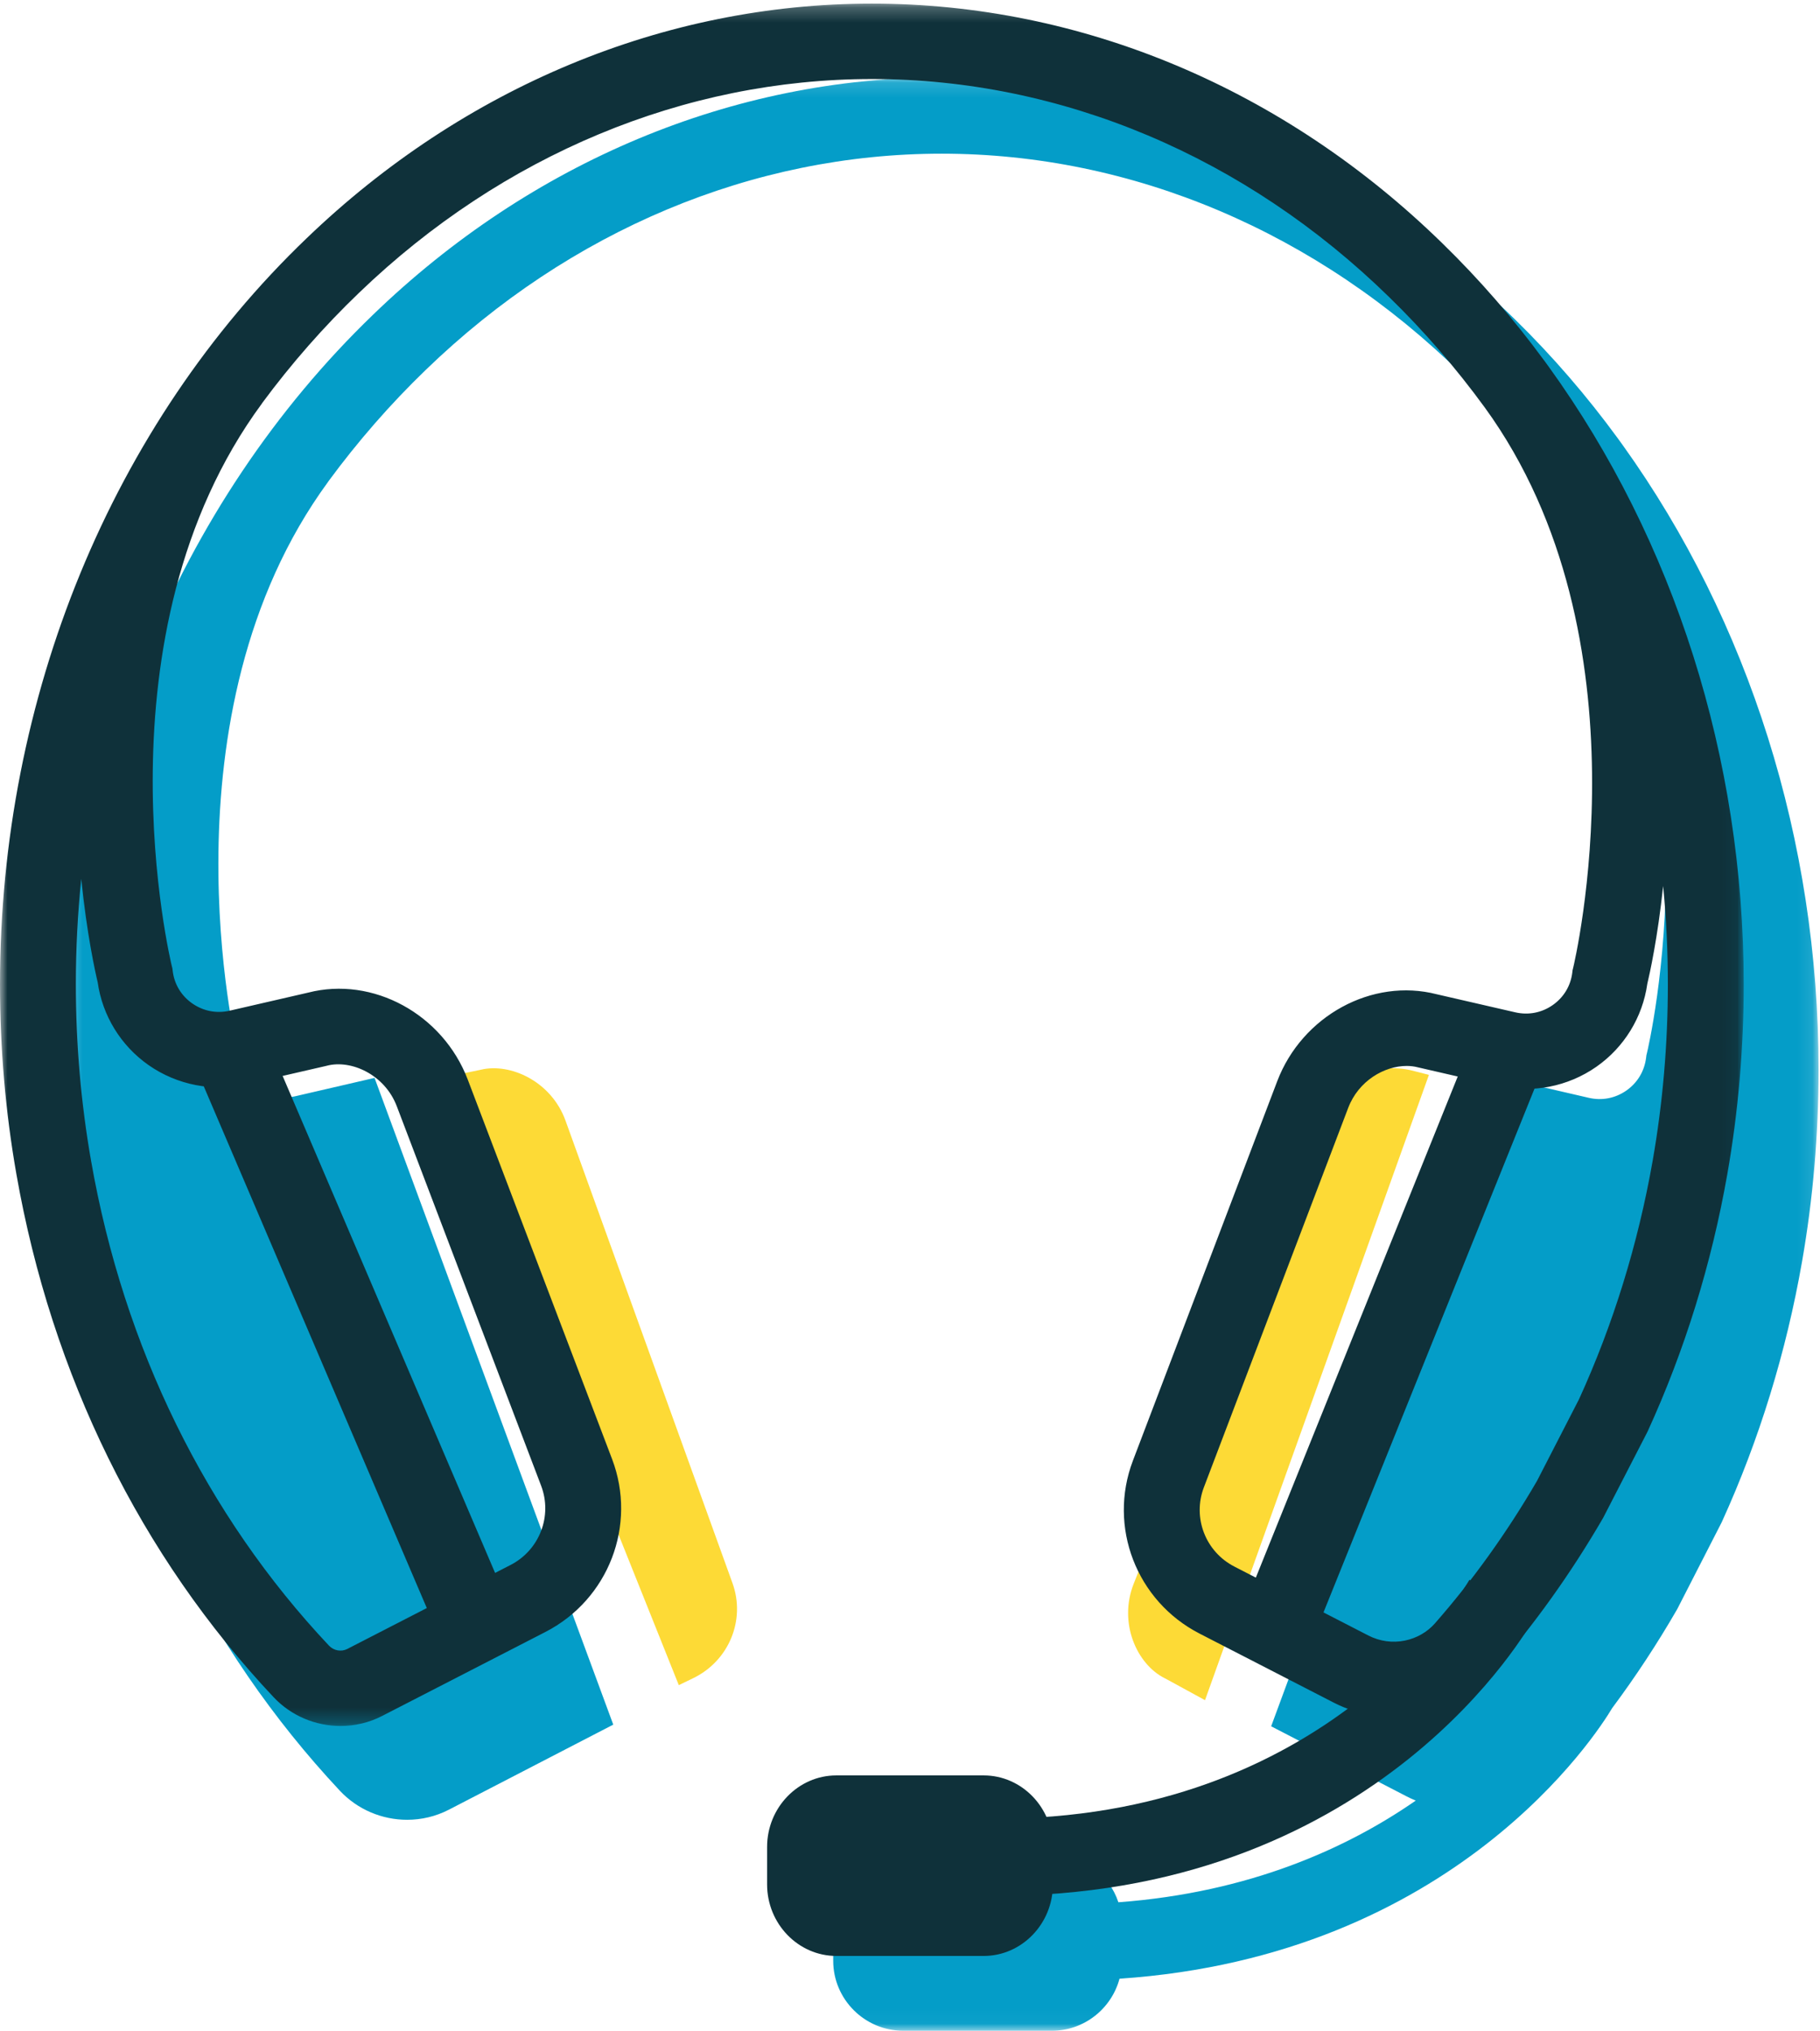
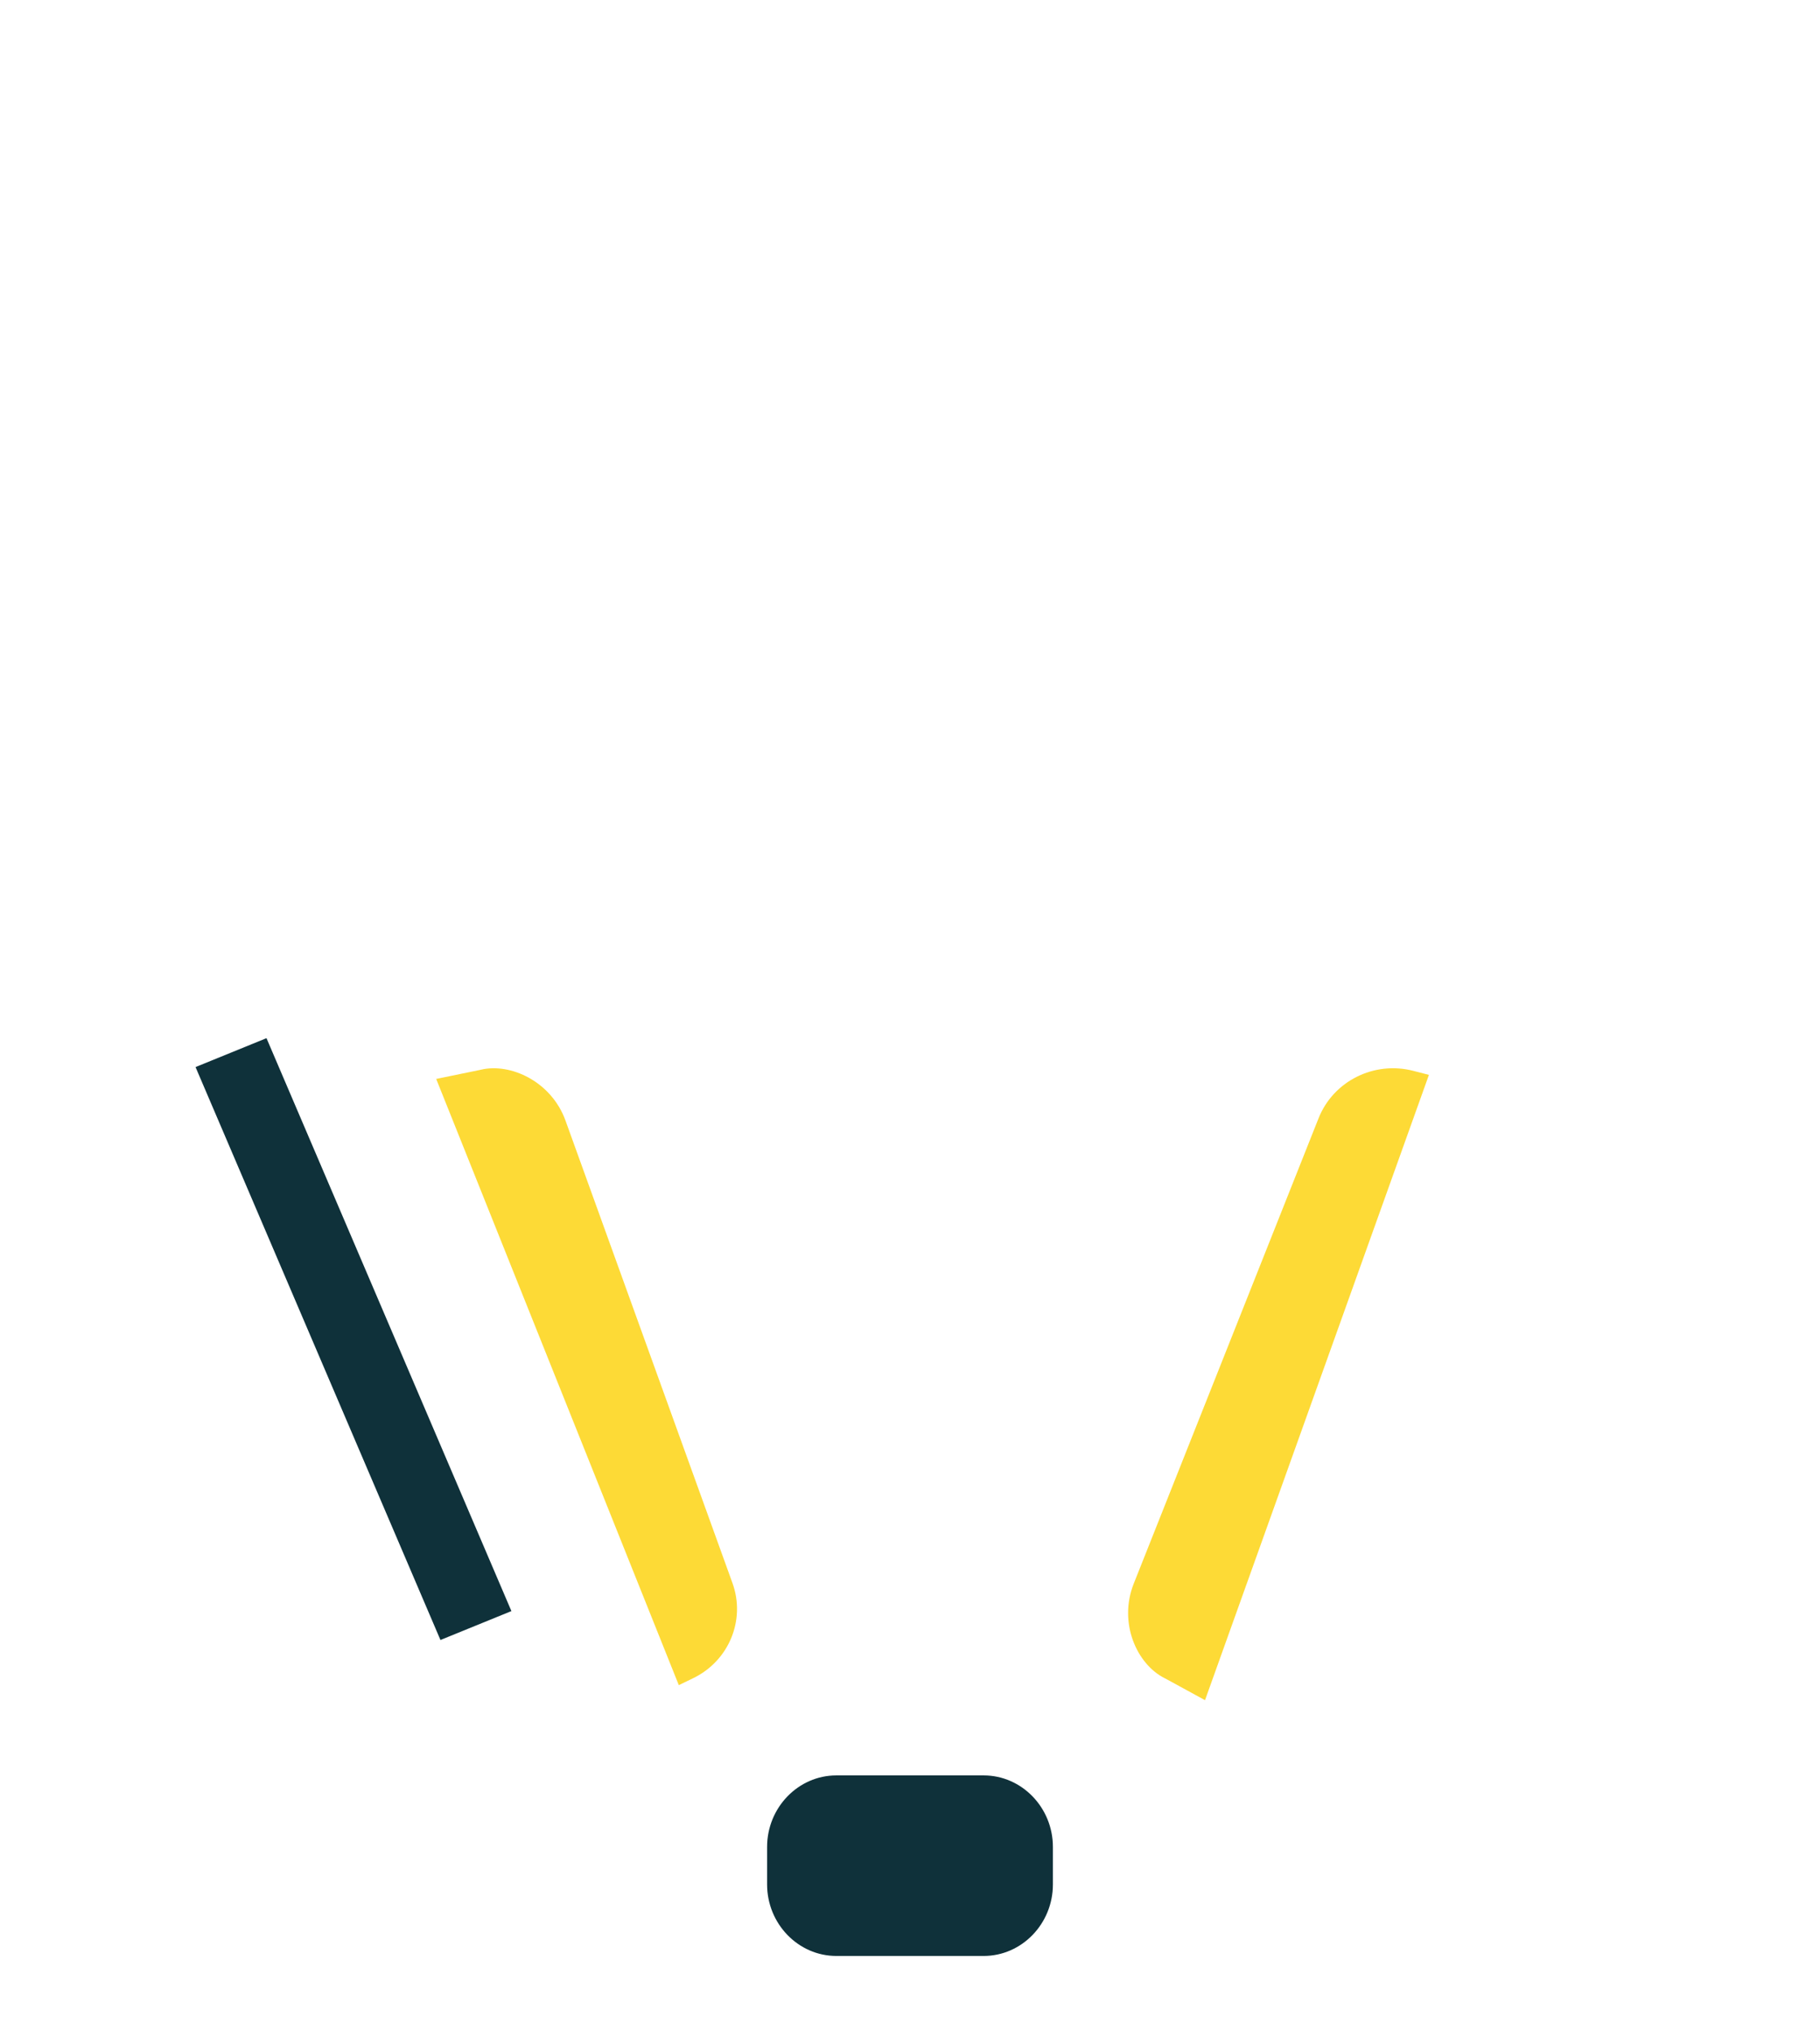
<svg xmlns="http://www.w3.org/2000/svg" xmlns:xlink="http://www.w3.org/1999/xlink" width="121px" height="135px" viewBox="0 0 121 135">
  <title>Soporte</title>
  <desc>Created with Sketch.</desc>
  <defs>
-     <polygon id="path-1" points="0.293 0.142 116.904 0.142 116.904 129.969 0.293 129.969" />
-     <polygon id="path-3" points="0 0.24 115.928 0.24 115.928 114.715 0 114.715" />
-   </defs>
+     </defs>
  <g id="Page-1" stroke="none" stroke-width="1" fill="none" fill-rule="evenodd">
    <g id="Home" transform="translate(-660, -2849)">
      <g id="Group-19" transform="translate(660, 2849)">
        <g id="Group-3" transform="translate(4, 5)">
          <mask id="mask-2" fill="white">
            <use xlink:href="#path-1" />
          </mask>
          <g id="Clip-2" />
          <path d="M80.511,109.736 L89.484,114.377 C89.693,114.486 89.907,114.584 90.124,114.674 C85.566,117.834 79.084,120.783 70.354,121.432 C69.742,119.581 67.993,118.234 65.943,118.234 L56.042,118.234 C53.486,118.234 51.395,120.325 51.395,122.88 L51.395,125.323 C51.395,127.878 53.486,129.969 56.042,129.969 L65.943,129.969 C68.087,129.969 69.899,128.495 70.429,126.512 C92.734,125.01 102.187,110.198 103.182,108.528 C104.738,106.44 106.186,104.24 107.507,101.95 L110.432,96.239 L110.483,96.135 C112.96,90.695 114.751,84.876 115.809,78.84 C116.536,74.679 116.904,70.387 116.904,66.084 C116.904,50.869 112.254,36.264 103.905,24.614 C103.79,24.452 103.673,24.291 103.555,24.13 L103.555,24.13 C101.5,21.319 99.228,18.684 96.752,16.26 C86.174,5.866 72.625,0.142 58.599,0.142 C44.749,0.142 31.324,5.747 20.799,15.92 C7.767,28.475 0.293,46.759 0.293,66.084 C0.293,70.388 0.662,74.68 1.389,78.839 C3.745,92.354 9.694,104.519 18.595,114.018 C19.778,115.281 21.414,115.95 23.067,115.95 C24.016,115.95 24.97,115.73 25.848,115.276 L36.772,109.625 L20.902,66.641 L15.655,67.855 C14.777,68.058 13.888,67.885 13.151,67.367 C12.414,66.85 11.949,66.073 11.842,65.179 L11.823,65.022 L11.786,64.872 C11.732,64.65 6.46,42.512 17.819,27.017 L17.816,27.015 C19.777,24.348 21.95,21.855 24.322,19.569 C33.899,10.312 46.072,5.214 58.599,5.214 C71.286,5.214 83.573,10.422 93.199,19.88 C95.551,22.183 97.703,24.692 99.643,27.375 C110.766,42.857 105.551,64.762 105.497,64.98 L105.459,65.133 L105.44,65.289 C105.333,66.183 104.869,66.961 104.132,67.478 C103.395,67.995 102.505,68.169 101.628,67.965 L96.381,66.751 L80.511,109.736 Z" id="Fill-1" fill="#049DC8" mask="url(#mask-2)" />
        </g>
        <path d="M45.129,112 L46.081,111.54 C48.459,110.392 49.584,107.676 48.699,105.223 L37.595,74.476 C36.657,71.877 33.934,70.63 31.976,71.096 L31.883,71.117 L29,71.71 L45.129,112 Z" id="Fill-4" fill="#FDDA36" />
        <path d="M95,71.441 L93.956,71.171 C91.35,70.5 88.645,71.854 87.664,74.321 L75.377,105.249 C74.338,107.863 75.587,110.604 77.409,111.527 L77.495,111.571 L80.114,113 L95,71.441 Z" id="Fill-6" fill="#FDDA36" />
        <g id="Group-10">
          <mask id="mask-4" fill="white">
            <use xlink:href="#path-3" />
          </mask>
          <g id="Clip-9" />
-           <path d="M93.52,70.846 C92.042,70.846 90.319,71.829 89.631,73.639 L80.037,98.857 C79.271,100.869 80.143,103.132 82.065,104.12 L90.986,108.708 C91.726,109.088 92.582,109.207 93.399,109.04 C94.181,108.881 94.891,108.474 95.399,107.895 C97.921,105.02 100.204,101.834 102.186,98.426 L104.978,93 C107.251,88.023 108.897,82.697 109.871,77.169 C110.544,73.342 110.885,69.39 110.885,65.423 C110.885,63.228 110.78,61.049 110.572,58.891 C110.205,62.359 109.673,64.744 109.518,65.393 C109.206,67.612 107.977,69.614 106.129,70.904 C104.236,72.225 101.859,72.686 99.604,72.167 L94.277,70.941 C94.037,70.878 93.782,70.846 93.52,70.846 M5.403,58.414 C5.164,60.727 5.043,63.066 5.043,65.423 C5.043,69.389 5.385,73.341 6.058,77.17 C8.231,89.566 13.7,100.703 21.876,109.379 C22.19,109.712 22.688,109.801 23.088,109.596 L33.948,104.011 C35.869,103.022 36.741,100.759 35.976,98.747 L26.382,73.53 C25.571,71.398 23.325,70.414 21.735,70.831 L21.66,70.85 L16.408,72.058 C14.153,72.577 11.776,72.116 9.884,70.795 C8.035,69.504 6.807,67.503 6.494,65.284 C6.334,64.612 5.77,62.081 5.403,58.414 M22.641,114.715 C20.997,114.715 19.371,114.054 18.195,112.806 C9.346,103.416 3.431,91.391 1.089,78.031 C0.366,73.92 -0,69.677 -0,65.423 C-0,46.32 7.43,28.246 20.386,15.836 C30.849,5.779 44.196,0.24 57.964,0.24 C71.908,0.24 85.378,5.898 95.894,16.172 C98.356,18.568 100.614,21.173 102.656,23.952 L102.657,23.951 C102.766,24.098 102.874,24.247 102.98,24.395 C111.296,35.916 115.928,50.368 115.928,65.423 C115.928,69.679 115.562,73.922 114.839,78.033 C113.789,83.999 112.007,89.75 109.545,95.128 L109.494,95.231 L106.586,100.876 C104.435,104.585 101.95,108.056 99.2,111.191 C97.97,112.593 96.27,113.573 94.412,113.952 C92.47,114.348 90.429,114.067 88.668,113.161 L79.748,108.573 C75.552,106.415 73.649,101.476 75.319,97.083 L84.913,71.865 C86.57,67.51 91.226,64.976 95.524,66.083 L100.741,67.283 C101.614,67.484 102.498,67.313 103.23,66.801 C103.963,66.29 104.425,65.521 104.532,64.638 L104.55,64.483 L104.588,64.332 C104.641,64.116 109.843,42.392 98.713,27.084 C96.799,24.461 94.678,22.005 92.362,19.751 C82.792,10.401 70.577,5.253 57.964,5.253 C45.511,5.253 33.409,10.293 23.889,19.443 C21.53,21.702 19.369,24.167 17.42,26.803 L17.424,26.805 C6.097,42.168 11.37,64.004 11.425,64.222 L11.463,64.374 L11.481,64.528 C11.587,65.412 12.049,66.18 12.782,66.691 C13.515,67.203 14.397,67.374 15.271,67.174 L20.488,65.973 C24.789,64.868 29.442,67.401 31.099,71.756 L40.693,96.974 C42.364,101.366 40.461,106.306 36.265,108.464 L25.405,114.049 C24.532,114.498 23.583,114.715 22.641,114.715" id="Fill-8" fill="#0F313A" mask="url(#mask-4)" />
        </g>
        <polygon id="Fill-11" fill="#0F313A" points="29.283 109 13 70.921 17.717 69 34 107.079" />
-         <polygon id="Fill-13" fill="#0F313A" points="87.655 108 83 106.078 98.345 68 103 69.922" />
-         <path d="M67.071,126 L67,120.867 C88.874,120.544 97.604,105.155 97.69,105 L102,107.543 C101.593,108.282 91.749,125.636 67.071,126" id="Fill-15" fill="#0F313A" />
        <path d="M65.4,130 L55.6,130 C53.07,130 51,127.862 51,125.249 L51,122.751 C51,120.138 53.07,118 55.6,118 L65.4,118 C67.93,118 70,120.138 70,122.751 L70,125.249 C70,127.862 67.93,130 65.4,130" id="Fill-17" fill="#0F313A" />
      </g>
    </g>
  </g>
</svg>